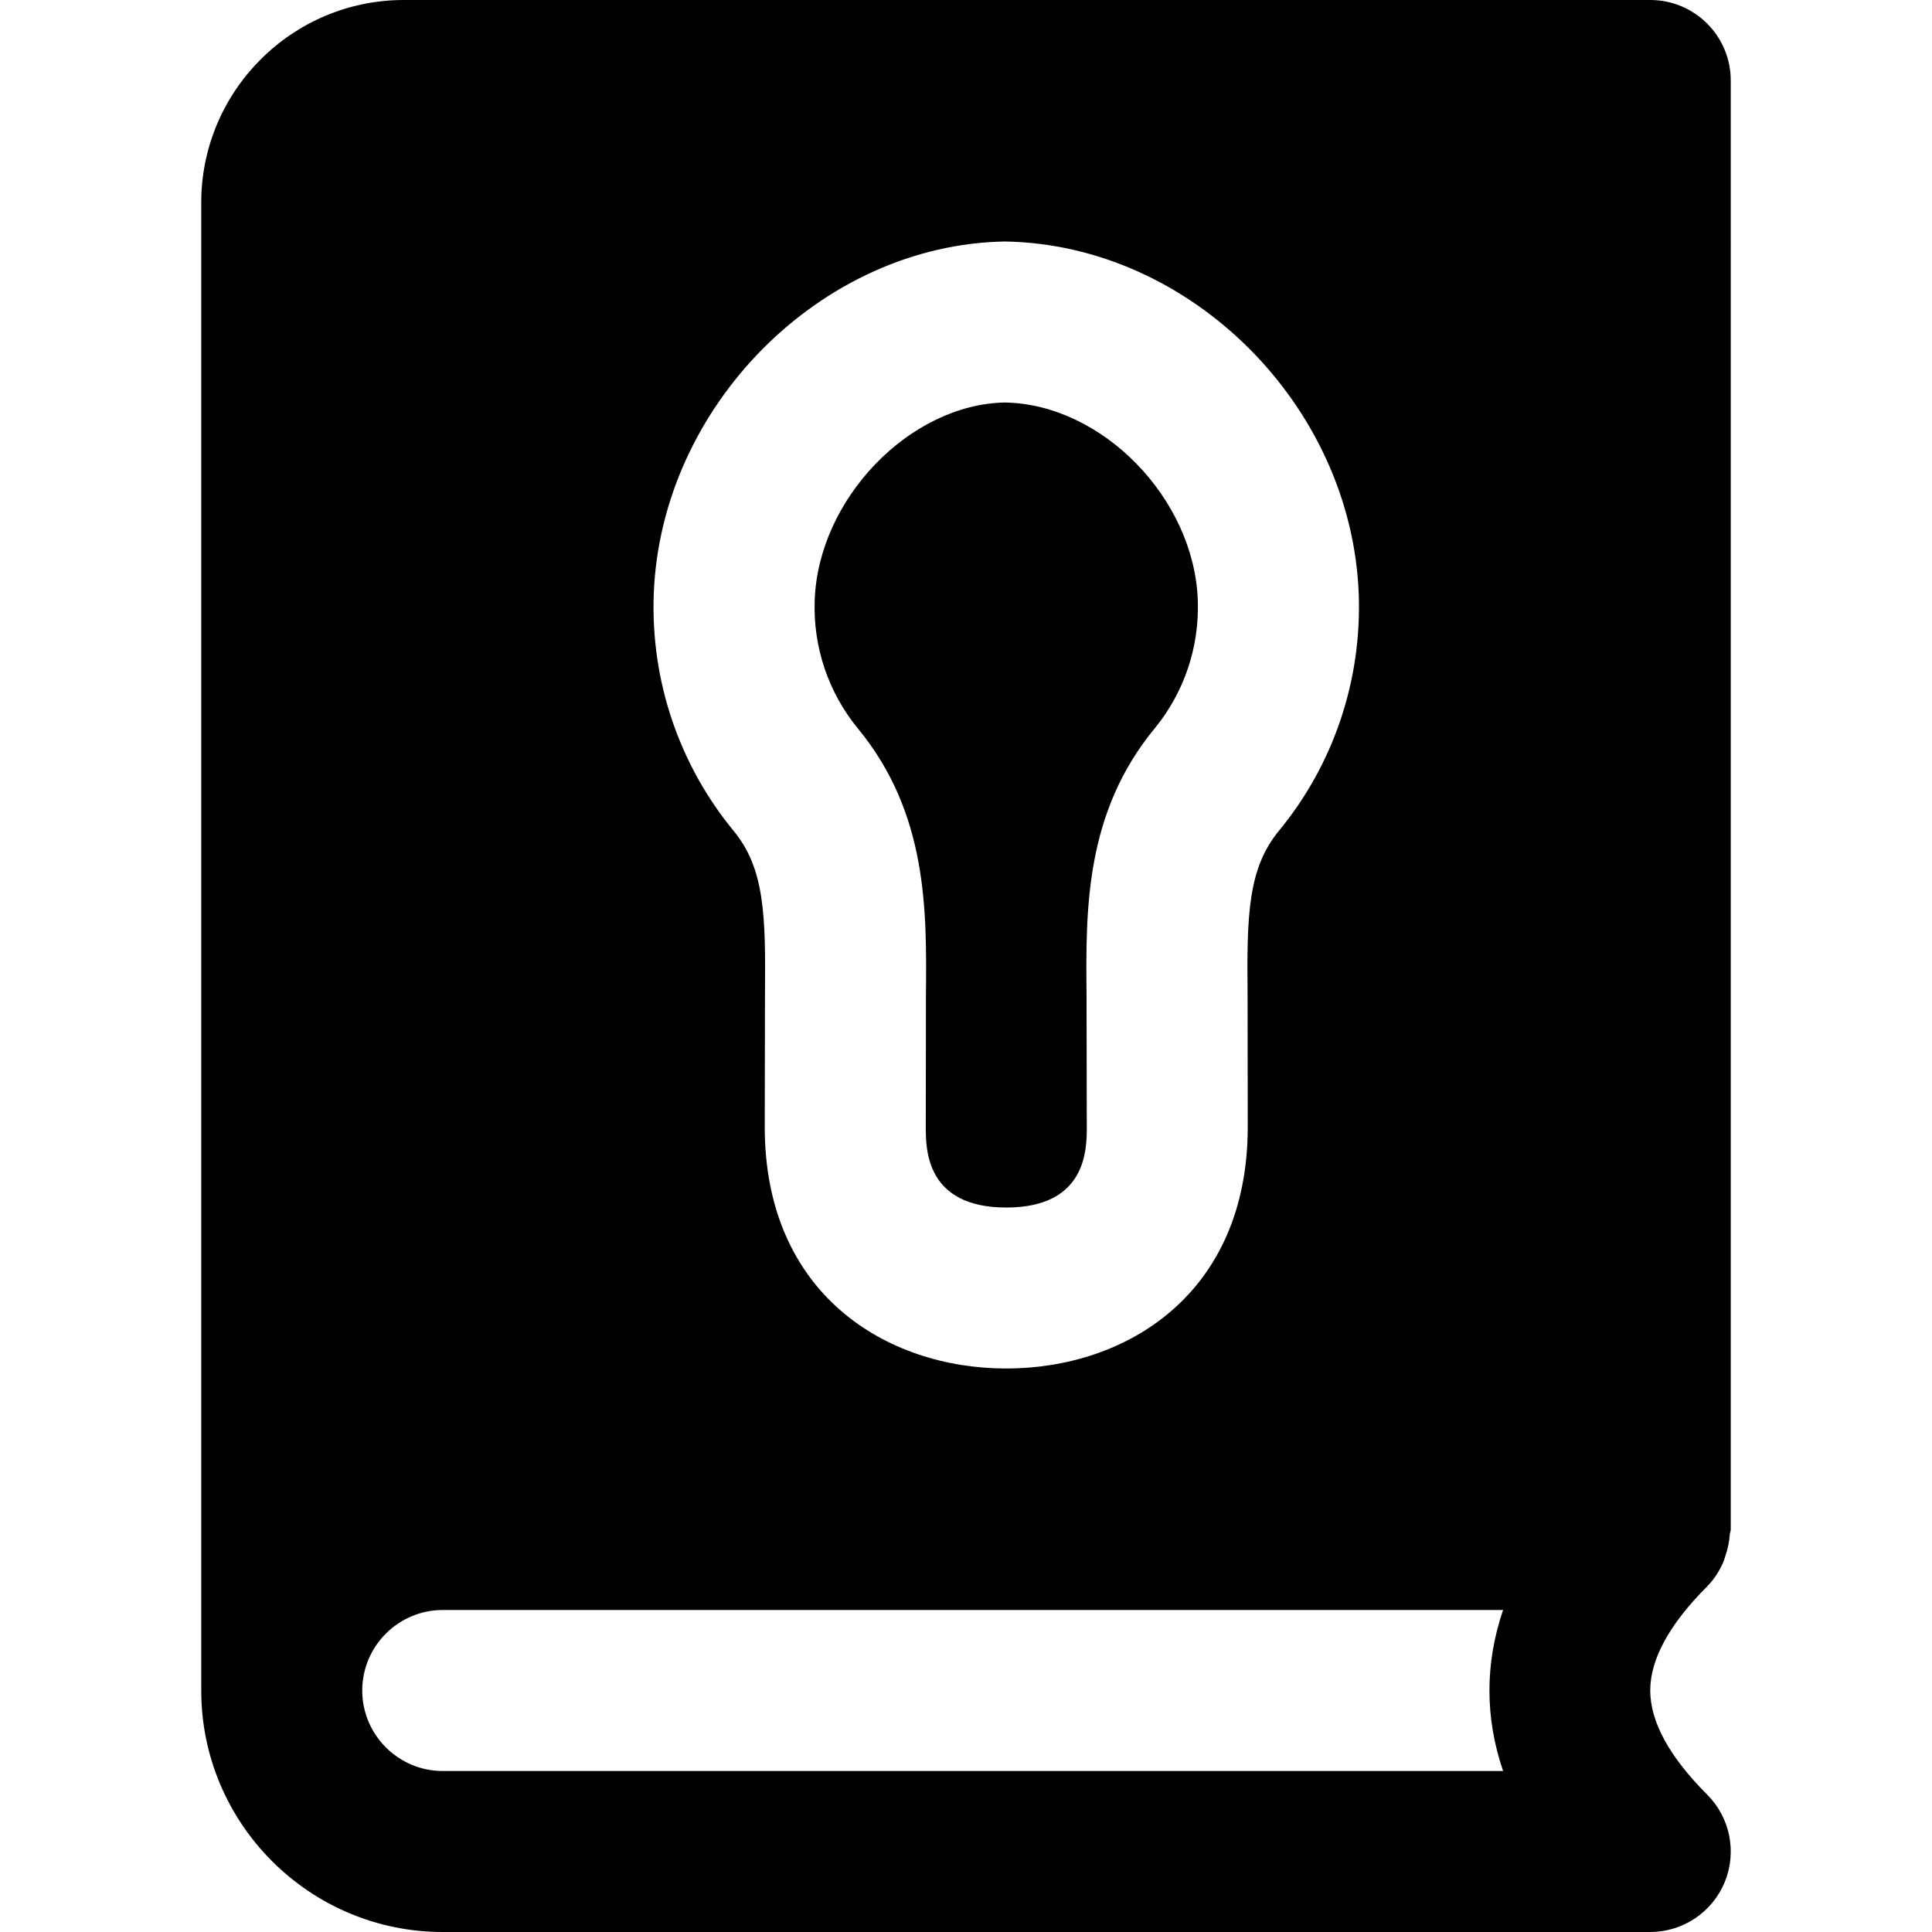
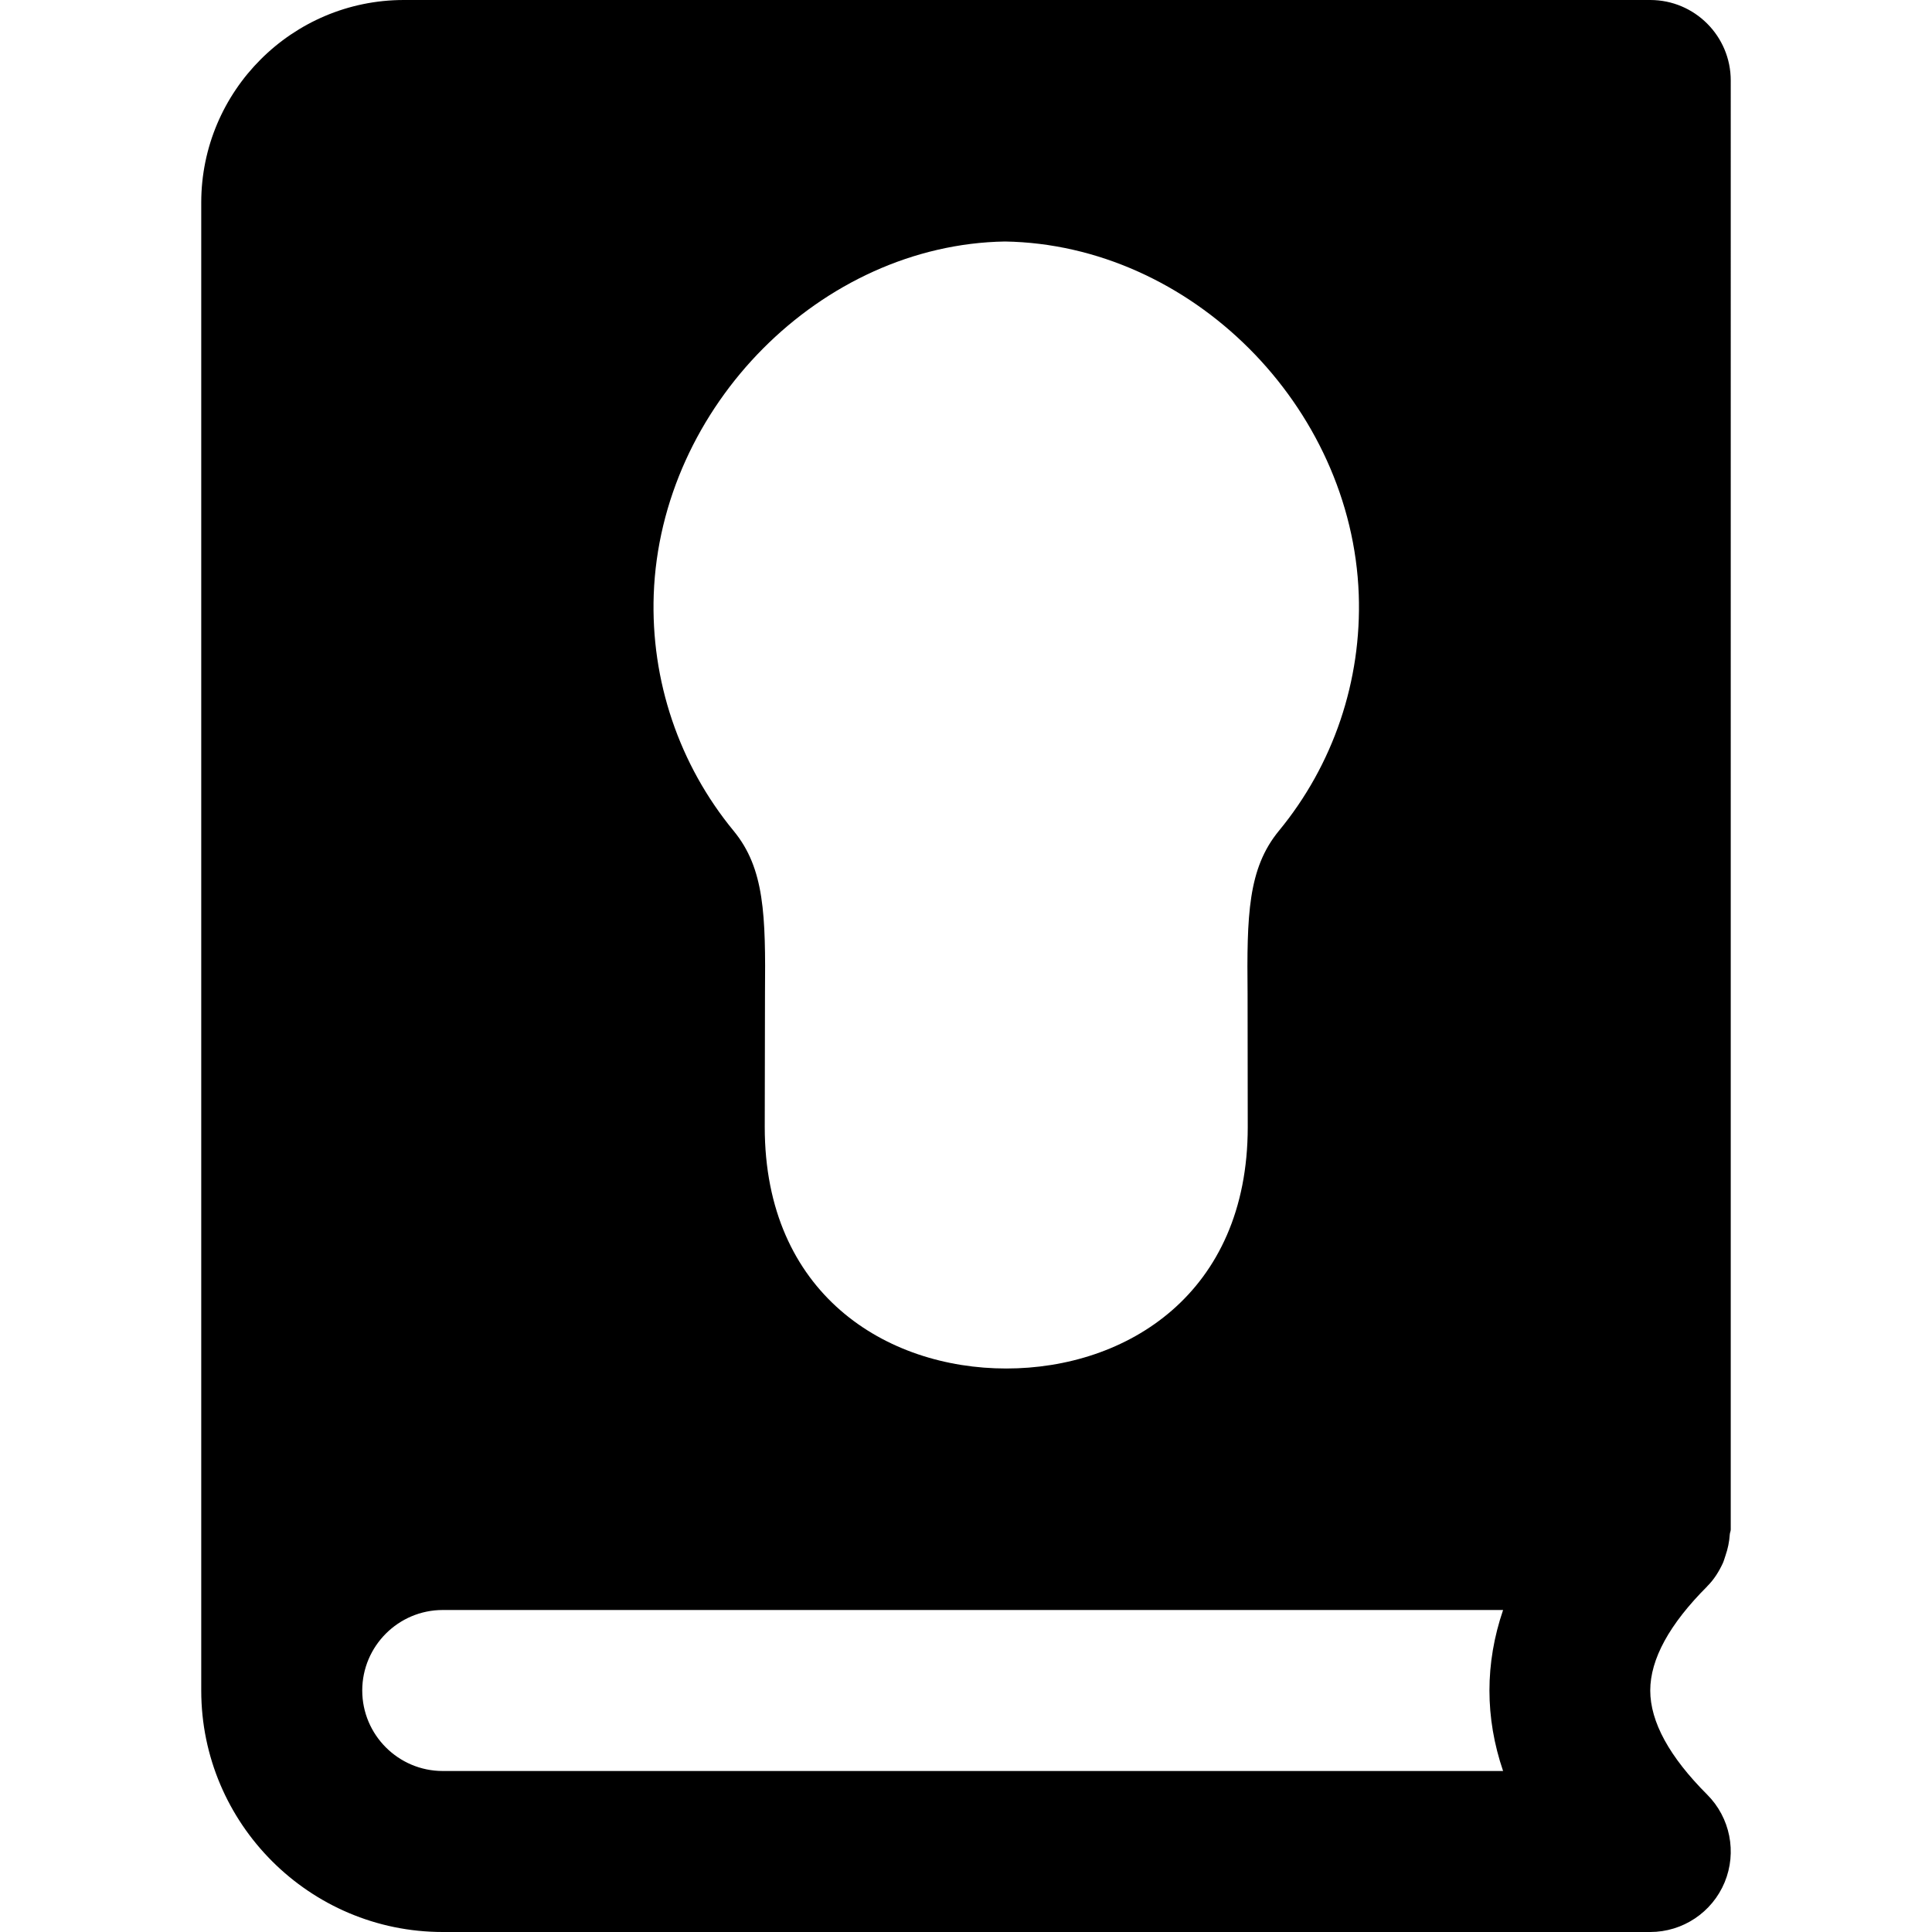
<svg xmlns="http://www.w3.org/2000/svg" fill="#000000" height="800px" width="800px" version="1.1" id="Layer_1" viewBox="0 0 491.52 491.52" xml:space="preserve">
  <g>
    <g>
      <g>
-         <path d="M235.569,253.301l-0.041,33.423c0,5.591,0,20.48,20.48,20.48c20.48,0,20.48-14.889,20.48-20.48l-0.061-33.423     c-0.205-21.729-0.451-46.367,17.285-67.932c7.537-9.155,11.448-20.746,11.018-32.666c-0.922-25.907-24.31-49.889-49.07-50.299     c-24.084,0.41-47.473,24.392-48.394,50.319c-0.43,11.899,3.482,23.491,11.018,32.645     C236.02,206.934,235.774,231.571,235.569,253.301z" />
        <path d="M434.338,403.558c1.72-1.7,2.97-3.727,3.953-5.837c0.287-0.635,0.451-1.27,0.676-1.925     c0.614-1.761,0.983-3.543,1.106-5.407c0.02-0.451,0.246-0.819,0.246-1.27V20.48c0-11.305-9.175-20.48-20.48-20.48H102.746     C74.34,0,51.198,23.122,51.198,51.548V430.08c0,33.874,27.566,61.44,61.44,61.44h307.2c8.274,0,15.749-4.997,18.924-12.636     c3.174-7.66,1.413-16.466-4.444-22.323c-9.605-9.605-14.479-18.514-14.479-26.481s4.874-16.876,14.479-26.481     C434.317,403.599,434.338,403.579,434.338,403.558z M166.316,151.245c1.741-47.903,42.639-89.027,89.354-89.805     c47.37,0.778,88.289,41.902,90.01,89.805c0.778,21.914-6.431,43.295-20.337,60.15c-7.864,9.585-8.151,21.422-7.946,41.513     l0.041,33.813c0,42.435-30.863,61.44-61.44,61.44c-30.577,0-61.44-19.005-61.44-61.44l0.061-33.813     c0.184-20.091-0.082-31.928-7.967-41.513C172.767,194.54,165.538,173.158,166.316,151.245z M382.401,450.56H112.638     c-11.284,0-20.48-9.195-20.48-20.48s9.195-20.48,20.48-20.48h269.763C377.772,423.178,377.772,436.982,382.401,450.56z" />
      </g>
    </g>
  </g>
</svg>